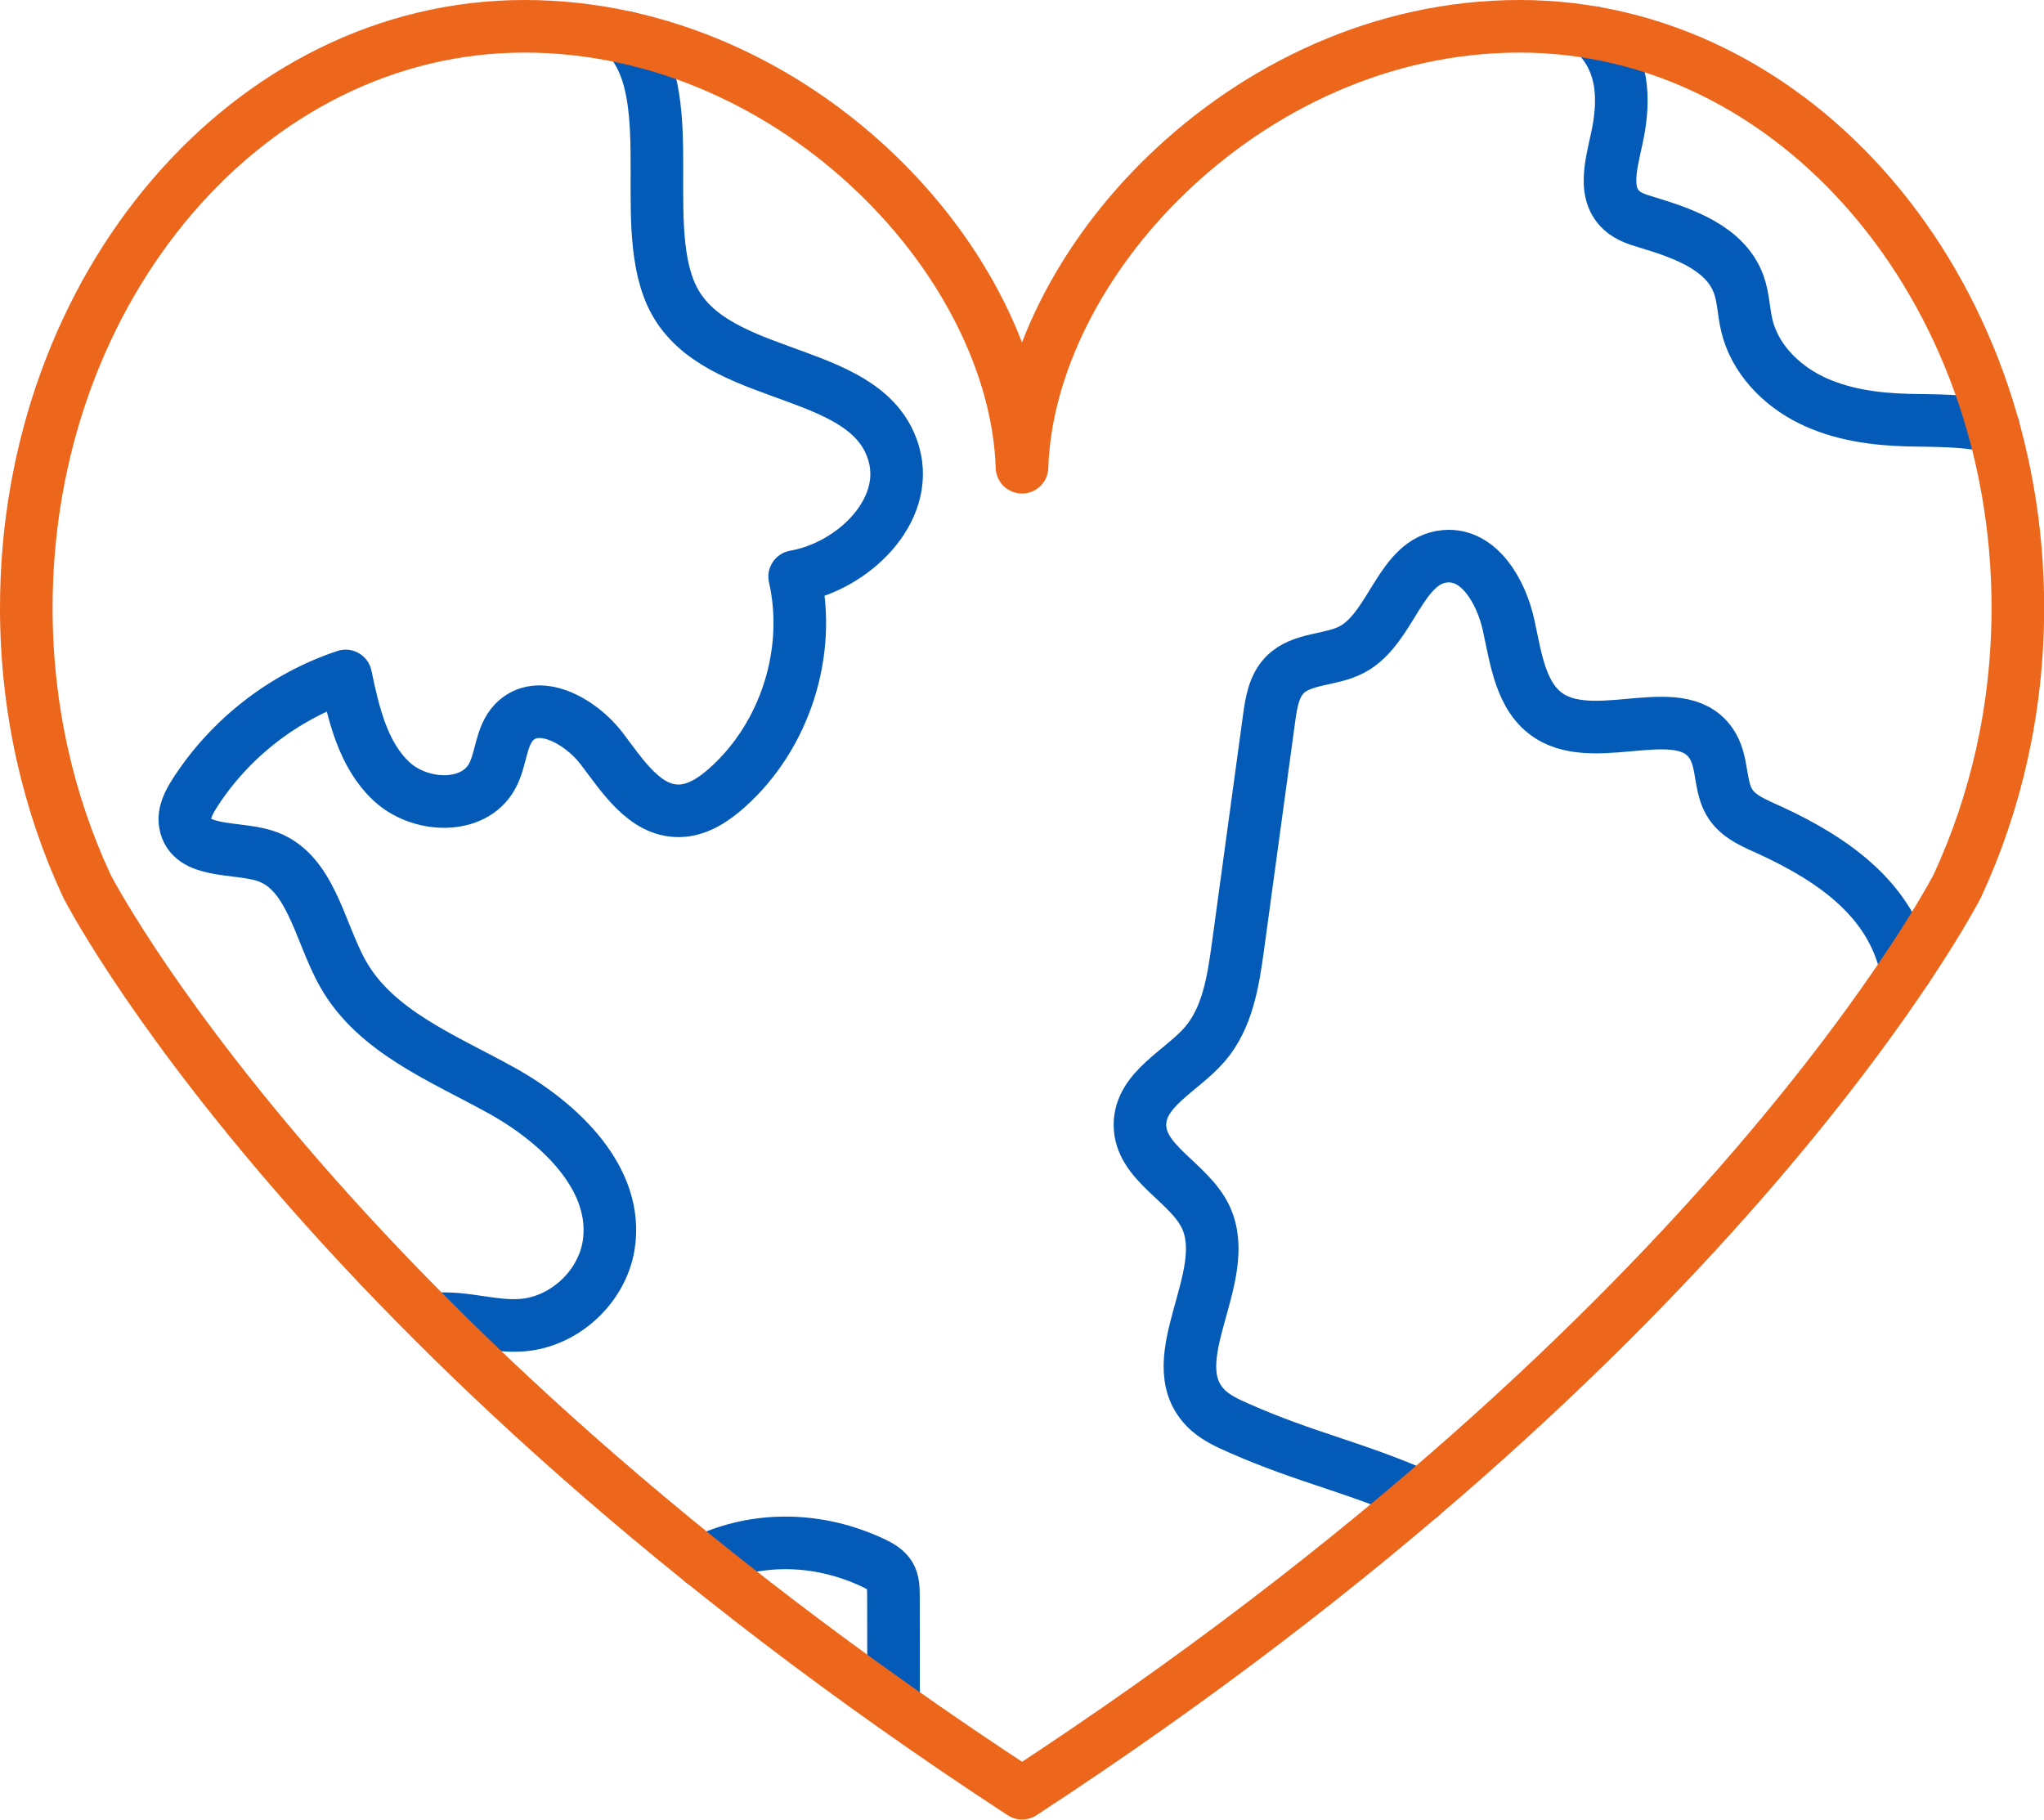
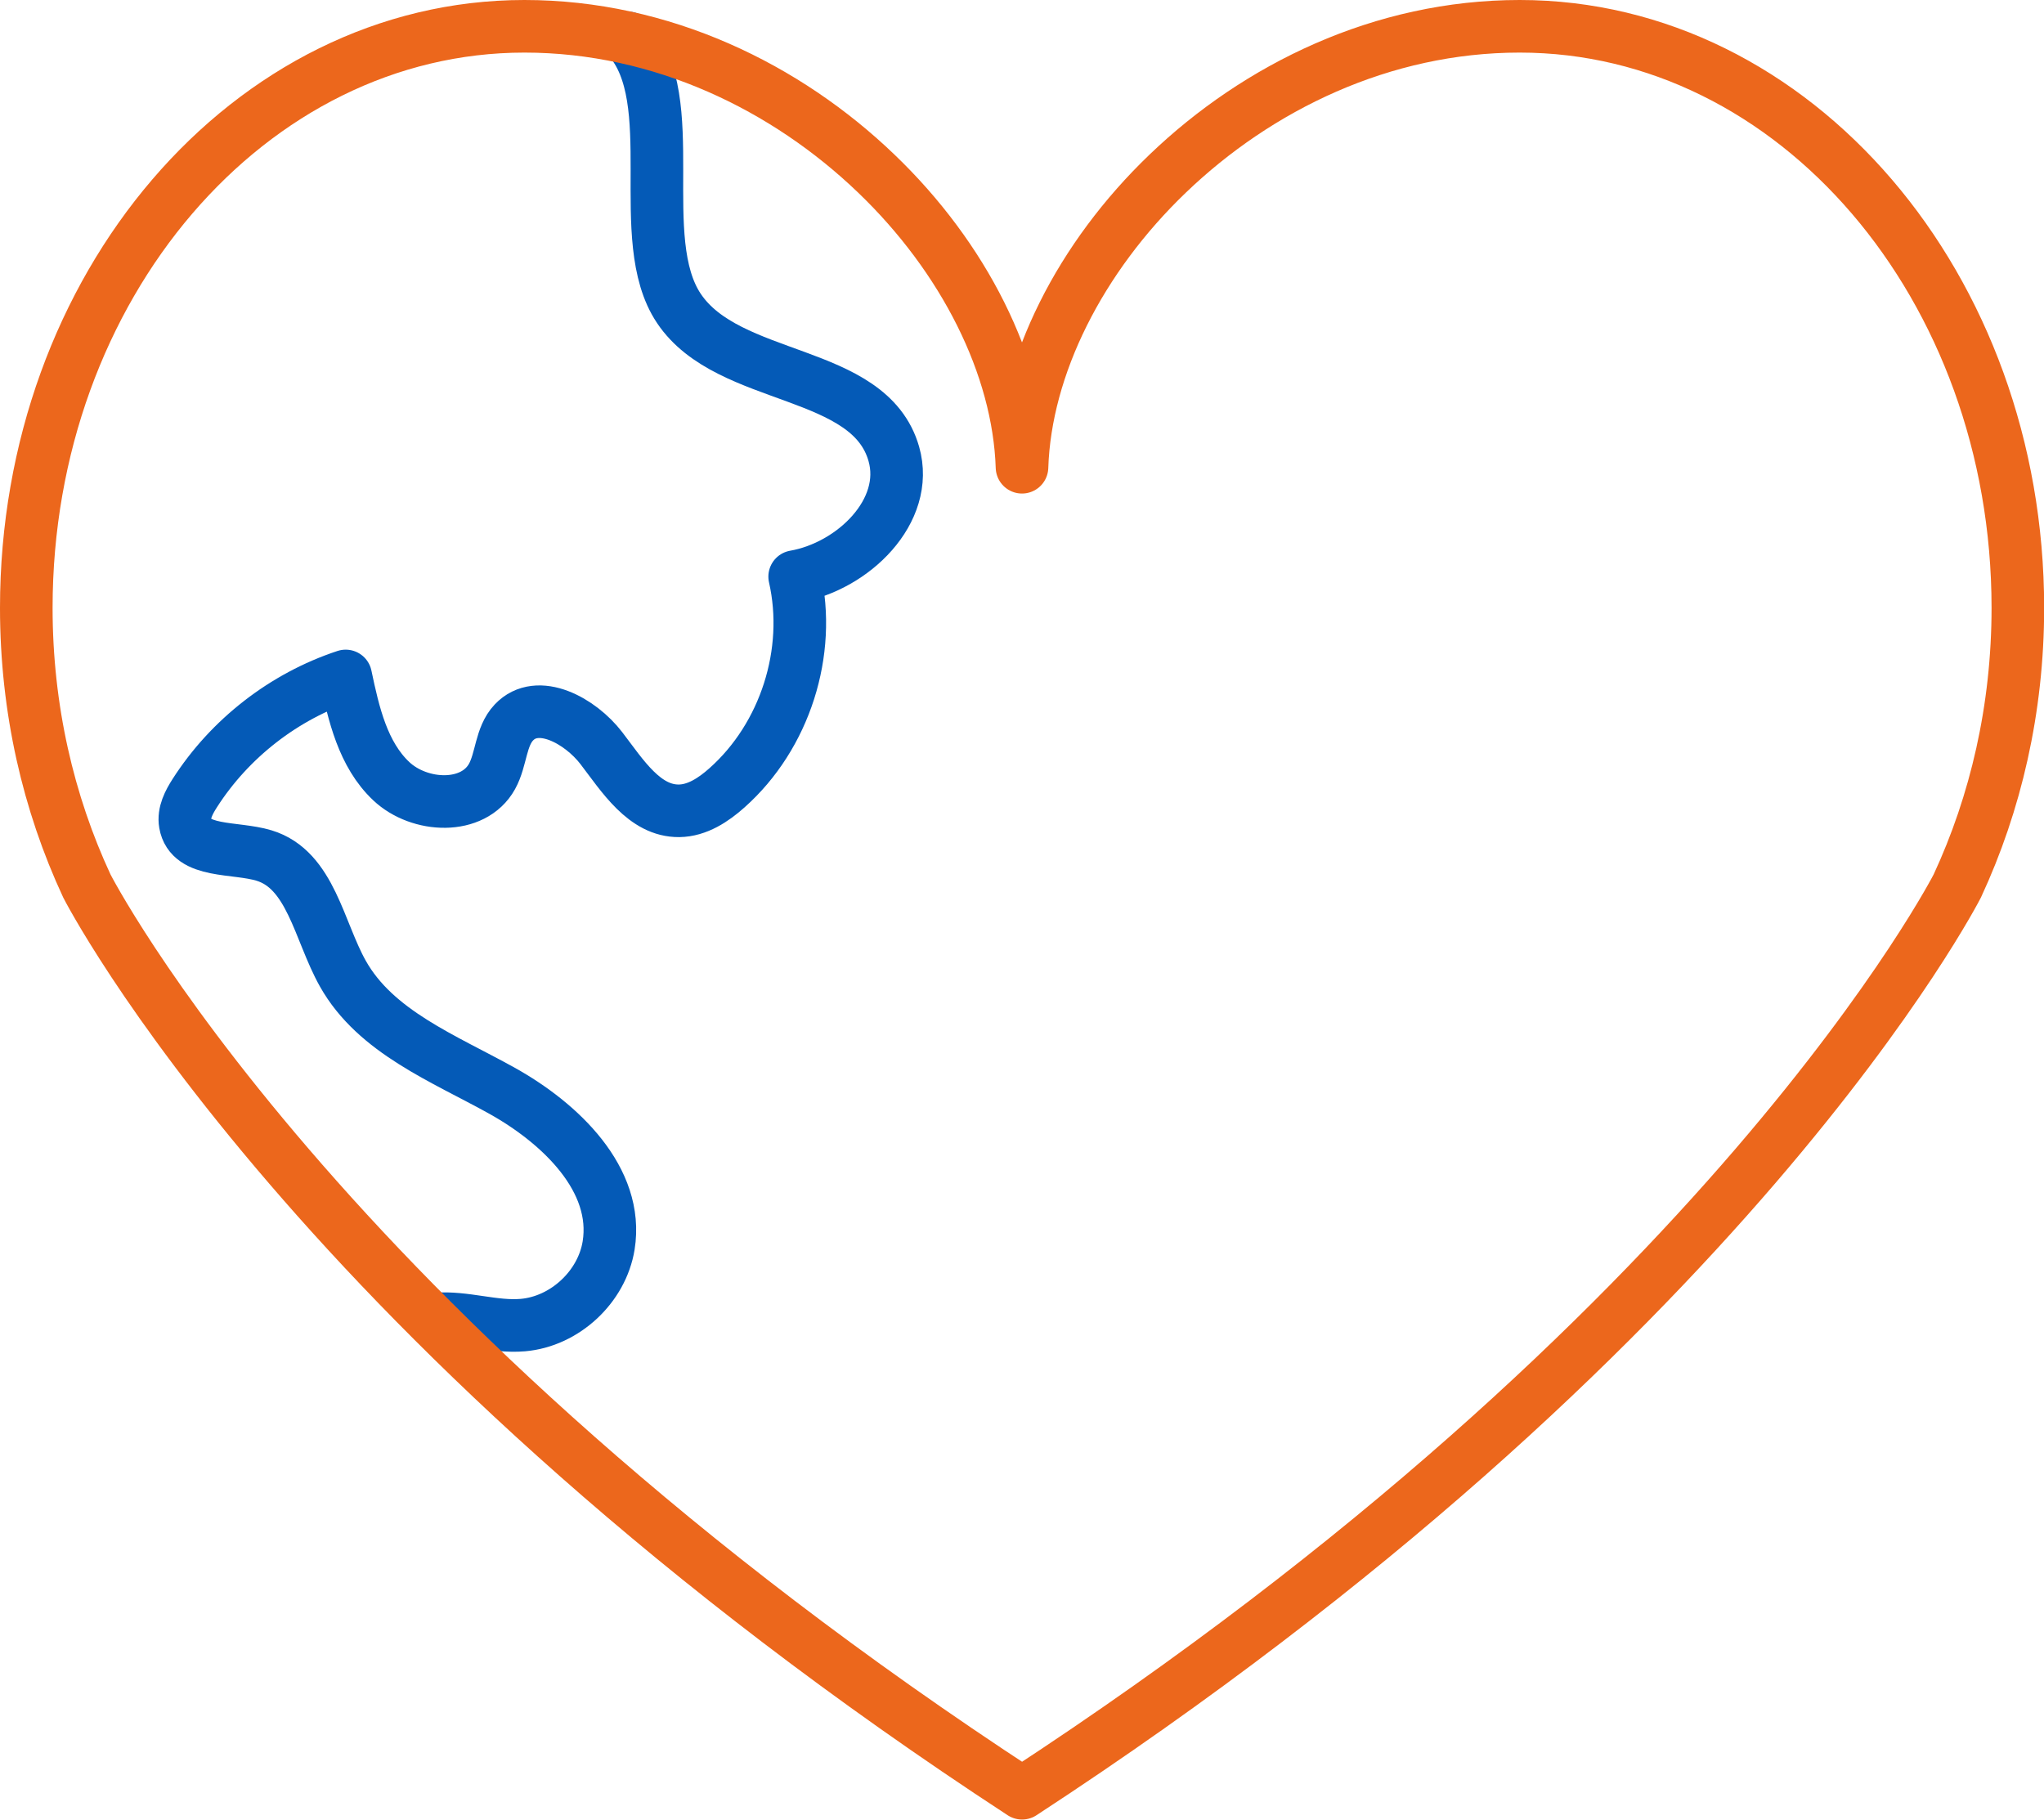
<svg xmlns="http://www.w3.org/2000/svg" id="Layer_2" data-name="Layer 2" viewBox="0 0 272.06 242.19">
  <defs>
    <style>
      .cls-1 {
        stroke: #045ab7;
      }

      .cls-1, .cls-2 {
        fill: none;
        stroke-linecap: round;
        stroke-linejoin: round;
        stroke-width: 7px;
      }

      .cls-2 {
        stroke: #ec671c;
      }
    </style>
  </defs>
  <g id="_ëÎÓÈ_1" data-name="ëÎÓÈ 1">
    <g>
      <g id="world_Heart" data-name="world Heart">
        <path class="cls-1" d="M58.02,175.56c3.86-.31,7.71,1.14,11.57.81,5.58-.48,10.53-5.08,11.42-10.6,1.41-8.78-6.42-16.26-14.19-20.59-7.77-4.32-16.82-7.83-21.18-15.58-3.2-5.68-4.26-13.84-10.5-15.73-3.88-1.18-9.81-.26-10.49-4.25-.25-1.43.49-2.83,1.27-4.05,4.66-7.28,11.88-12.89,20.09-15.6,1.06,5.06,2.3,10.45,6.06,14,3.76,3.55,10.92,3.89,13.42-.63,1.26-2.28,1.12-5.29,2.91-7.18,3.17-3.35,8.83-.24,11.64,3.42,2.81,3.67,5.74,8.39,10.35,8.34,2.41-.03,4.58-1.46,6.38-3.07,7.71-6.86,11.29-18.04,9-28.1,7.78-1.36,15.36-8.73,13.2-16.33-3.25-11.46-21.99-9.48-28.61-19.37-6.2-9.25.66-27.71-6.77-36" />
-         <path class="cls-1" d="M189.13,199.16c-8.93-3.94-15.23-5.11-24.15-9.04-1.66-.73-3.37-1.5-4.61-2.83-6.01-6.42,3.88-17.41.09-25.34-2.22-4.65-8.78-7.14-8.73-12.29.04-4.7,5.51-7.08,8.59-10.62,3.06-3.51,3.82-8.41,4.45-13.02,1.38-10.14,2.77-20.28,4.15-30.42.28-2.06.63-4.27,2.09-5.76,2.26-2.31,6.12-1.88,8.97-3.41,5.31-2.84,6.38-11.88,12.38-12.39,4.54-.39,7.47,4.73,8.44,9.18.98,4.45,1.6,9.65,5.44,12.1,6.55,4.17,18.01-2.68,21.8,4.1,1.31,2.33.82,5.4,2.3,7.62,1.21,1.81,3.41,2.62,5.38,3.53,8.48,3.93,16.04,9.28,18.02,18.42" />
-         <path class="cls-1" d="M212.15,4.35c3.55,3.32,4.13,7.77,3.34,12.57-.63,3.83-2.52,8.44.34,11.07.92.85,2.17,1.24,3.37,1.6,4.88,1.47,10.45,3.43,12.21,8.22.65,1.77.66,3.7,1.1,5.53,1.04,4.35,4.46,7.88,8.47,9.86,4.01,1.99,8.57,2.61,13.04,2.72,2.92.08,8.6-.04,11.32,1.02" />
-         <path class="cls-1" d="M93.48,207.88c7.23-3.49,15.48-3.28,22.75.14.86.41,1.75.9,2.23,1.73.44.77.45,1.7.46,2.59,0,5.02.01,9.62.02,14.65" />
      </g>
      <path class="cls-2" d="M202.26,3.5c-18.29,0-34.84,8.09-46.84,19.61-11.63,11.15-18.95,25.61-19.39,39.08-.44-13.47-7.76-27.93-19.39-39.08-11.99-11.52-28.55-19.61-46.84-19.61C33.19,3.5,3.5,38.16,3.5,80.91c0,13.43,2.94,26.01,8.06,37.01,0,0,7.54,14.79,26.9,37.31,19.35,22.52,50.48,52.69,97.58,83.45,47.1-30.76,78.22-60.93,97.58-83.45,19.35-22.52,26.9-37.31,26.9-37.31,5.11-11,8.06-23.58,8.06-37.01,0-42.75-29.69-77.41-66.3-77.41Z" />
    </g>
  </g>
</svg>